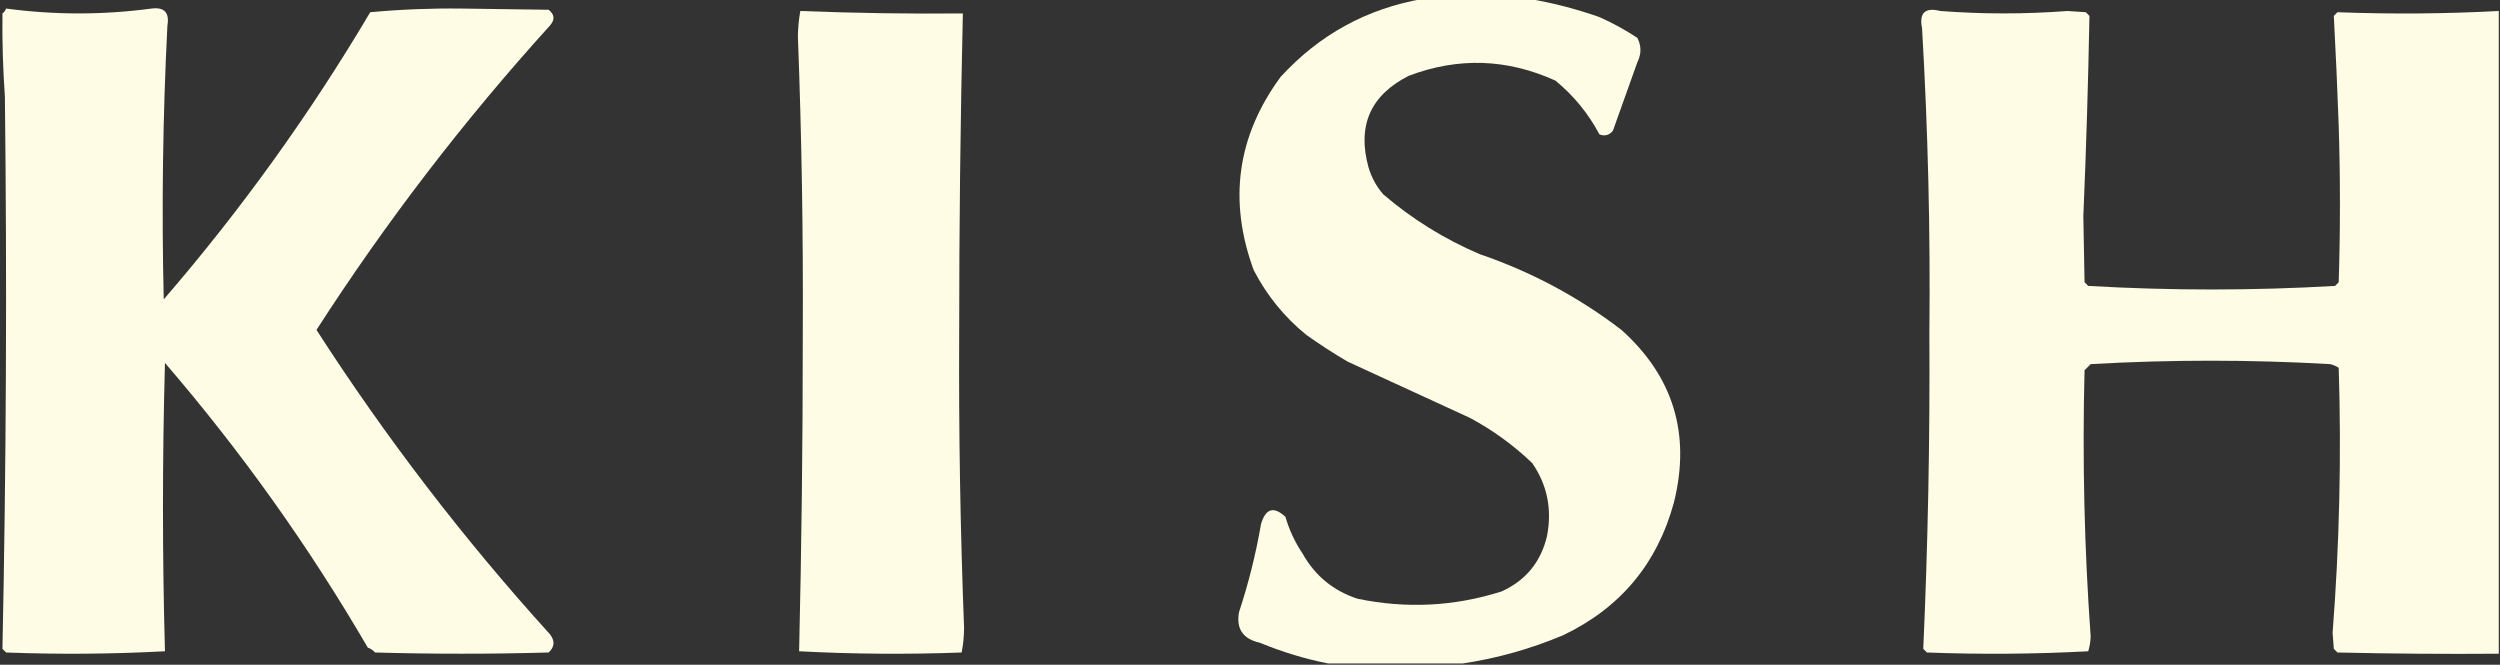
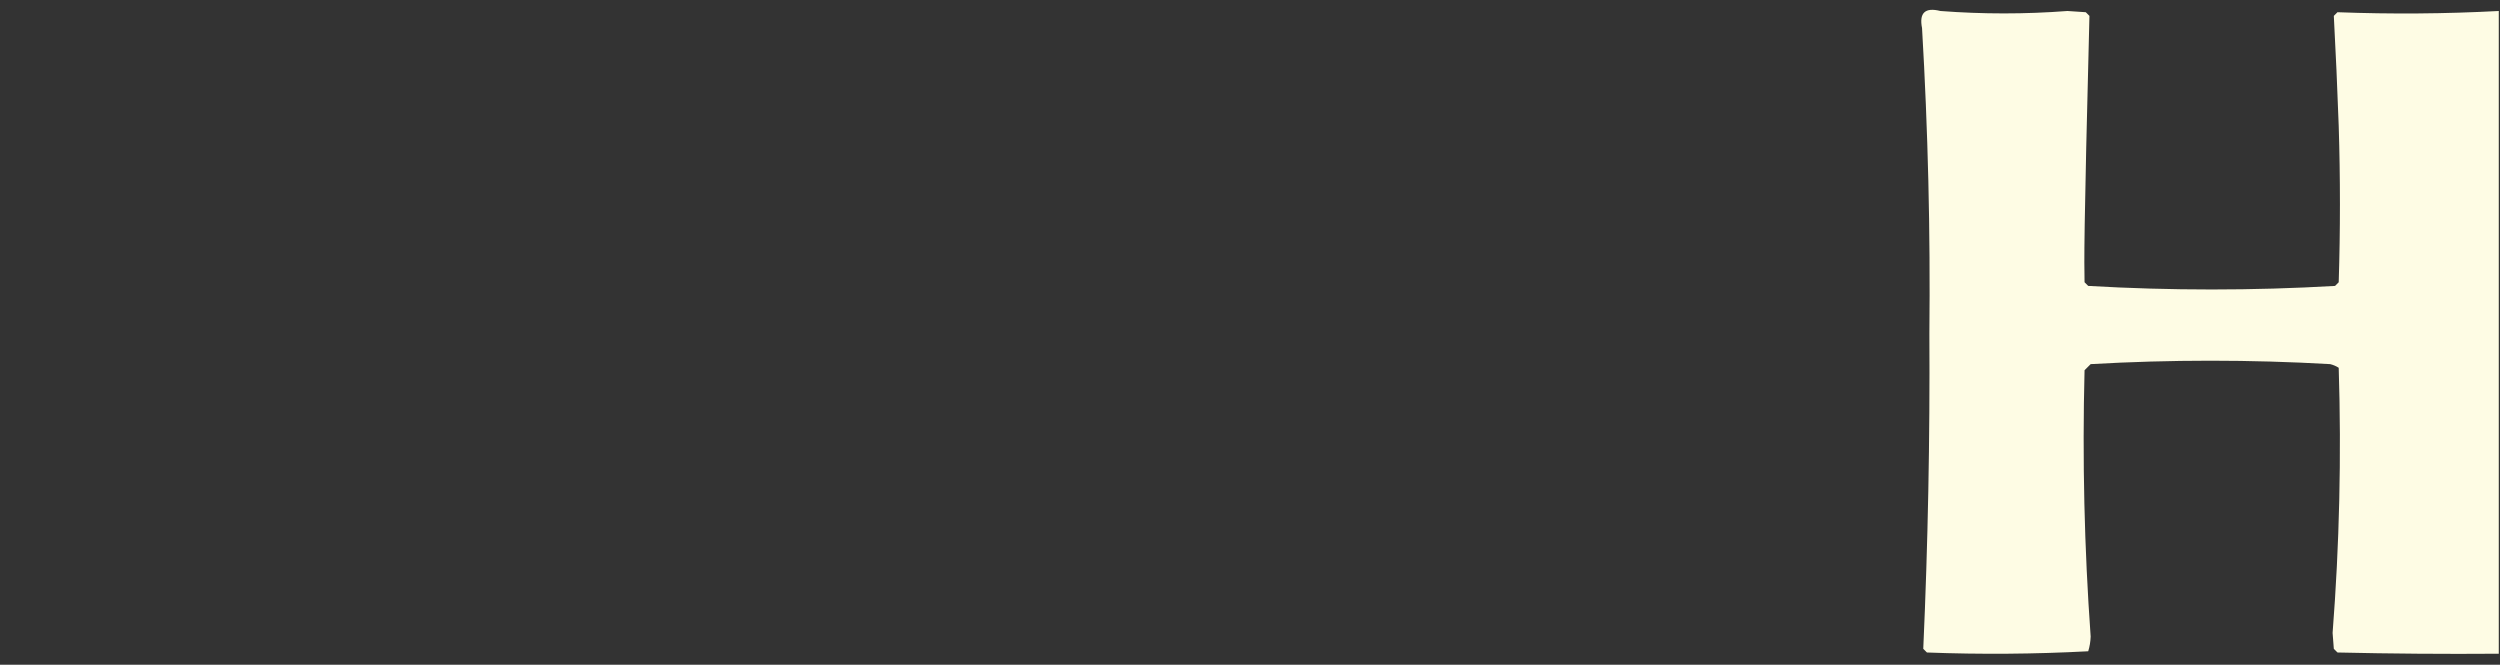
<svg xmlns="http://www.w3.org/2000/svg" version="1.1" width="1023px" height="272px" style="shape-rendering:geometricPrecision; text-rendering:geometricPrecision; image-rendering:optimizeQuality; fill-rule:evenodd; clip-rule:evenodd">
  <rect width="100%" height="100%" fill="#333333" stroke="none" />
  <g>
    <path style="opacity:1" fill="none" d="M -0.5,-0.5 C 193.833,-0.5 388.167,-0.5 582.5,-0.5C 559.383,3.476 539.883,14.143 524,31.5C 506.223,55.733 502.556,82.066 513,110.5C 518.333,120.832 525.499,129.665 534.5,137C 539.996,140.916 545.663,144.582 551.5,148C 568.167,155.667 584.833,163.333 601.5,171C 610.84,176.006 619.34,182.172 627,189.5C 633.186,198.527 635.186,208.527 633,219.5C 630.486,230.013 624.319,237.513 614.5,242C 595.159,248.156 575.492,249.156 555.5,245C 545.596,241.763 538.096,235.597 533,226.5C 529.901,221.875 527.568,216.875 526,211.5C 521.214,207.033 517.881,208.033 516,214.5C 513.886,226.743 510.886,238.743 507,250.5C 505.78,257.299 508.613,261.466 515.5,263C 524.675,266.784 534.008,269.617 543.5,271.5C 362.167,271.5 180.833,271.5 -0.5,271.5C -0.5,180.833 -0.5,90.167 -0.5,-0.5 Z" />
  </g>
  <g>
-     <path style="opacity:1" fill="#fefce4" d="M 582.5,-0.5 C 596.833,-0.5 611.167,-0.5 625.5,-0.5C 635.256,1.137 644.922,3.637 654.5,7C 659.9,9.399 665.067,12.232 670,15.5C 671.695,18.773 671.695,22.107 670,25.5C 666.667,34.833 663.333,44.167 660,53.5C 658.534,55.325 656.701,55.825 654.5,55C 649.953,46.455 643.953,39.122 636.5,33C 616.751,24.015 596.751,23.348 576.5,31C 560.786,38.934 555.286,51.434 560,68.5C 561.223,72.615 563.223,76.282 566,79.5C 577.84,89.647 591.007,97.814 605.5,104C 626.614,111.221 645.947,121.554 663.5,135C 684.744,154.073 691.91,177.573 685,205.5C 678.193,230.641 663.026,248.808 639.5,260C 626.191,265.574 612.524,269.407 598.5,271.5C 580.167,271.5 561.833,271.5 543.5,271.5C 534.008,269.617 524.675,266.784 515.5,263C 508.613,261.466 505.78,257.299 507,250.5C 510.886,238.743 513.886,226.743 516,214.5C 517.881,208.033 521.214,207.033 526,211.5C 527.568,216.875 529.901,221.875 533,226.5C 538.096,235.597 545.596,241.763 555.5,245C 575.492,249.156 595.159,248.156 614.5,242C 624.319,237.513 630.486,230.013 633,219.5C 635.186,208.527 633.186,198.527 627,189.5C 619.34,182.172 610.84,176.006 601.5,171C 584.833,163.333 568.167,155.667 551.5,148C 545.663,144.582 539.996,140.916 534.5,137C 525.499,129.665 518.333,120.832 513,110.5C 502.556,82.066 506.223,55.733 524,31.5C 539.883,14.143 559.383,3.476 582.5,-0.5 Z" />
-   </g>
+     </g>
  <g>
-     <path style="opacity:1" fill="none" d="M 625.5,-0.5 C 757.833,-0.5 890.167,-0.5 1022.5,-0.5C 1022.5,1.167 1022.5,2.833 1022.5,4.5C 1000.5,5.666 978.497,5.833 956.5,5C 956,5.5 955.5,6 955,6.5C 955.799,21.468 956.465,36.468 957,51.5C 957.667,72.833 957.667,94.167 957,115.5C 956.5,116 956,116.5 955.5,117C 921.83,118.939 888.163,118.939 854.5,117C 854,116.5 853.5,116 853,115.5C 852.833,106.5 852.667,97.5 852.5,88.5C 853.667,61.163 854.5,33.83 855,6.5C 854.5,6 854,5.5 853.5,5C 851,4.833 848.5,4.667 846,4.5C 828.666,5.816 811.332,5.816 794,4.5C 787.755,2.913 785.255,5.246 786.5,11.5C 788.937,53.127 789.937,94.794 789.5,136.5C 789.752,179.542 788.919,222.542 787,265.5C 787.5,266 788,266.5 788.5,267C 810.508,267.833 832.508,267.666 854.5,266.5C 855.095,264.56 855.428,262.56 855.5,260.5C 852.899,224.209 852.066,187.875 853,151.5C 853.833,150.667 854.667,149.833 855.5,149C 888.16,147.133 920.827,147.133 953.5,149C 954.766,149.309 955.933,149.809 957,150.5C 958.133,186.72 957.299,222.887 954.5,259C 954.667,261.167 954.833,263.333 955,265.5C 955.5,266 956,266.5 956.5,267C 978.497,267.5 1000.5,267.667 1022.5,267.5C 1022.5,268.833 1022.5,270.167 1022.5,271.5C 881.167,271.5 739.833,271.5 598.5,271.5C 612.524,269.407 626.191,265.574 639.5,260C 663.026,248.808 678.193,230.641 685,205.5C 691.91,177.573 684.744,154.073 663.5,135C 645.947,121.554 626.614,111.221 605.5,104C 591.007,97.814 577.84,89.647 566,79.5C 563.223,76.282 561.223,72.615 560,68.5C 555.286,51.434 560.786,38.934 576.5,31C 596.751,23.348 616.751,24.015 636.5,33C 643.953,39.122 649.953,46.455 654.5,55C 656.701,55.825 658.534,55.325 660,53.5C 663.333,44.167 666.667,34.833 670,25.5C 671.695,22.107 671.695,18.773 670,15.5C 665.067,12.232 659.9,9.399 654.5,7C 644.922,3.637 635.256,1.137 625.5,-0.5 Z" />
-   </g>
+     </g>
  <g>
-     <path style="opacity:1" fill="#fefce4" d="M 2.5,3.5 C 22.319,6.155 42.152,6.155 62,3.5C 67.252,2.827 69.418,5.16 68.5,10.5C 66.612,47.812 66.112,85.145 67,122.5C 98.655,85.845 126.821,46.678 151.5,5C 163.908,3.852 176.408,3.352 189,3.5C 200.833,3.667 212.667,3.833 224.5,4C 226.978,5.938 227.145,8.105 225,10.5C 189.705,49.447 157.871,90.947 129.5,135C 157.871,179.053 189.705,220.553 225,259.5C 227.151,262.216 226.984,264.716 224.5,267C 200.833,267.667 177.167,267.667 153.5,267C 152.672,266.085 151.672,265.419 150.5,265C 126.393,223.616 98.727,184.782 67.5,148.5C 66.415,187.869 66.415,227.202 67.5,266.5C 45.877,267.655 24.21,267.822 2.5,267C 2,266.5 1.5,266 1,265.5C 2.553,190.189 2.886,114.856 2,39.5C 1.2,28.168 0.866,16.834 1,5.5C 1.717,4.956 2.217,4.289 2.5,3.5 Z" />
-   </g>
+     </g>
  <g>
-     <path style="opacity:1" fill="#fefce4" d="M 327.5,4.5 C 349.732,5.374 371.899,5.707 394,5.5C 392.996,49.148 392.496,92.815 392.5,136.5C 392.29,176.685 392.957,216.852 394.5,257C 394.481,260.418 394.147,263.751 393.5,267C 371.261,267.827 349.094,267.66 327,266.5C 328.008,223.185 328.508,179.852 328.5,136.5C 328.706,95.982 328.04,55.482 326.5,15C 326.537,11.417 326.87,7.917 327.5,4.5 Z" />
-   </g>
+     </g>
  <g>
-     <path style="opacity:1" fill="#fefce4" d="M 1022.5,4.5 C 1022.5,92.167 1022.5,179.833 1022.5,267.5C 1000.5,267.667 978.497,267.5 956.5,267C 956,266.5 955.5,266 955,265.5C 954.833,263.333 954.667,261.167 954.5,259C 957.299,222.887 958.133,186.72 957,150.5C 955.933,149.809 954.766,149.309 953.5,149C 920.827,147.133 888.16,147.133 855.5,149C 854.667,149.833 853.833,150.667 853,151.5C 852.066,187.875 852.899,224.209 855.5,260.5C 855.428,262.56 855.095,264.56 854.5,266.5C 832.508,267.666 810.508,267.833 788.5,267C 788,266.5 787.5,266 787,265.5C 788.919,222.542 789.752,179.542 789.5,136.5C 789.937,94.794 788.937,53.127 786.5,11.5C 785.255,5.246 787.755,2.913 794,4.5C 811.332,5.816 828.666,5.816 846,4.5C 848.5,4.667 851,4.833 853.5,5C 854,5.5 854.5,6 855,6.5C 854.5,33.83 853.667,61.163 852.5,88.5C 852.667,97.5 852.833,106.5 853,115.5C 853.5,116 854,116.5 854.5,117C 888.163,118.939 921.83,118.939 955.5,117C 956,116.5 956.5,116 957,115.5C 957.667,94.167 957.667,72.833 957,51.5C 956.465,36.468 955.799,21.468 955,6.5C 955.5,6 956,5.5 956.5,5C 978.497,5.833 1000.5,5.666 1022.5,4.5 Z" />
+     <path style="opacity:1" fill="#fefce4" d="M 1022.5,4.5 C 1022.5,92.167 1022.5,179.833 1022.5,267.5C 1000.5,267.667 978.497,267.5 956.5,267C 956,266.5 955.5,266 955,265.5C 954.833,263.333 954.667,261.167 954.5,259C 957.299,222.887 958.133,186.72 957,150.5C 955.933,149.809 954.766,149.309 953.5,149C 920.827,147.133 888.16,147.133 855.5,149C 854.667,149.833 853.833,150.667 853,151.5C 852.066,187.875 852.899,224.209 855.5,260.5C 855.428,262.56 855.095,264.56 854.5,266.5C 832.508,267.666 810.508,267.833 788.5,267C 788,266.5 787.5,266 787,265.5C 788.919,222.542 789.752,179.542 789.5,136.5C 789.937,94.794 788.937,53.127 786.5,11.5C 785.255,5.246 787.755,2.913 794,4.5C 811.332,5.816 828.666,5.816 846,4.5C 848.5,4.667 851,4.833 853.5,5C 854,5.5 854.5,6 855,6.5C 852.667,97.5 852.833,106.5 853,115.5C 853.5,116 854,116.5 854.5,117C 888.163,118.939 921.83,118.939 955.5,117C 956,116.5 956.5,116 957,115.5C 957.667,94.167 957.667,72.833 957,51.5C 956.465,36.468 955.799,21.468 955,6.5C 955.5,6 956,5.5 956.5,5C 978.497,5.833 1000.5,5.666 1022.5,4.5 Z" />
  </g>
</svg>